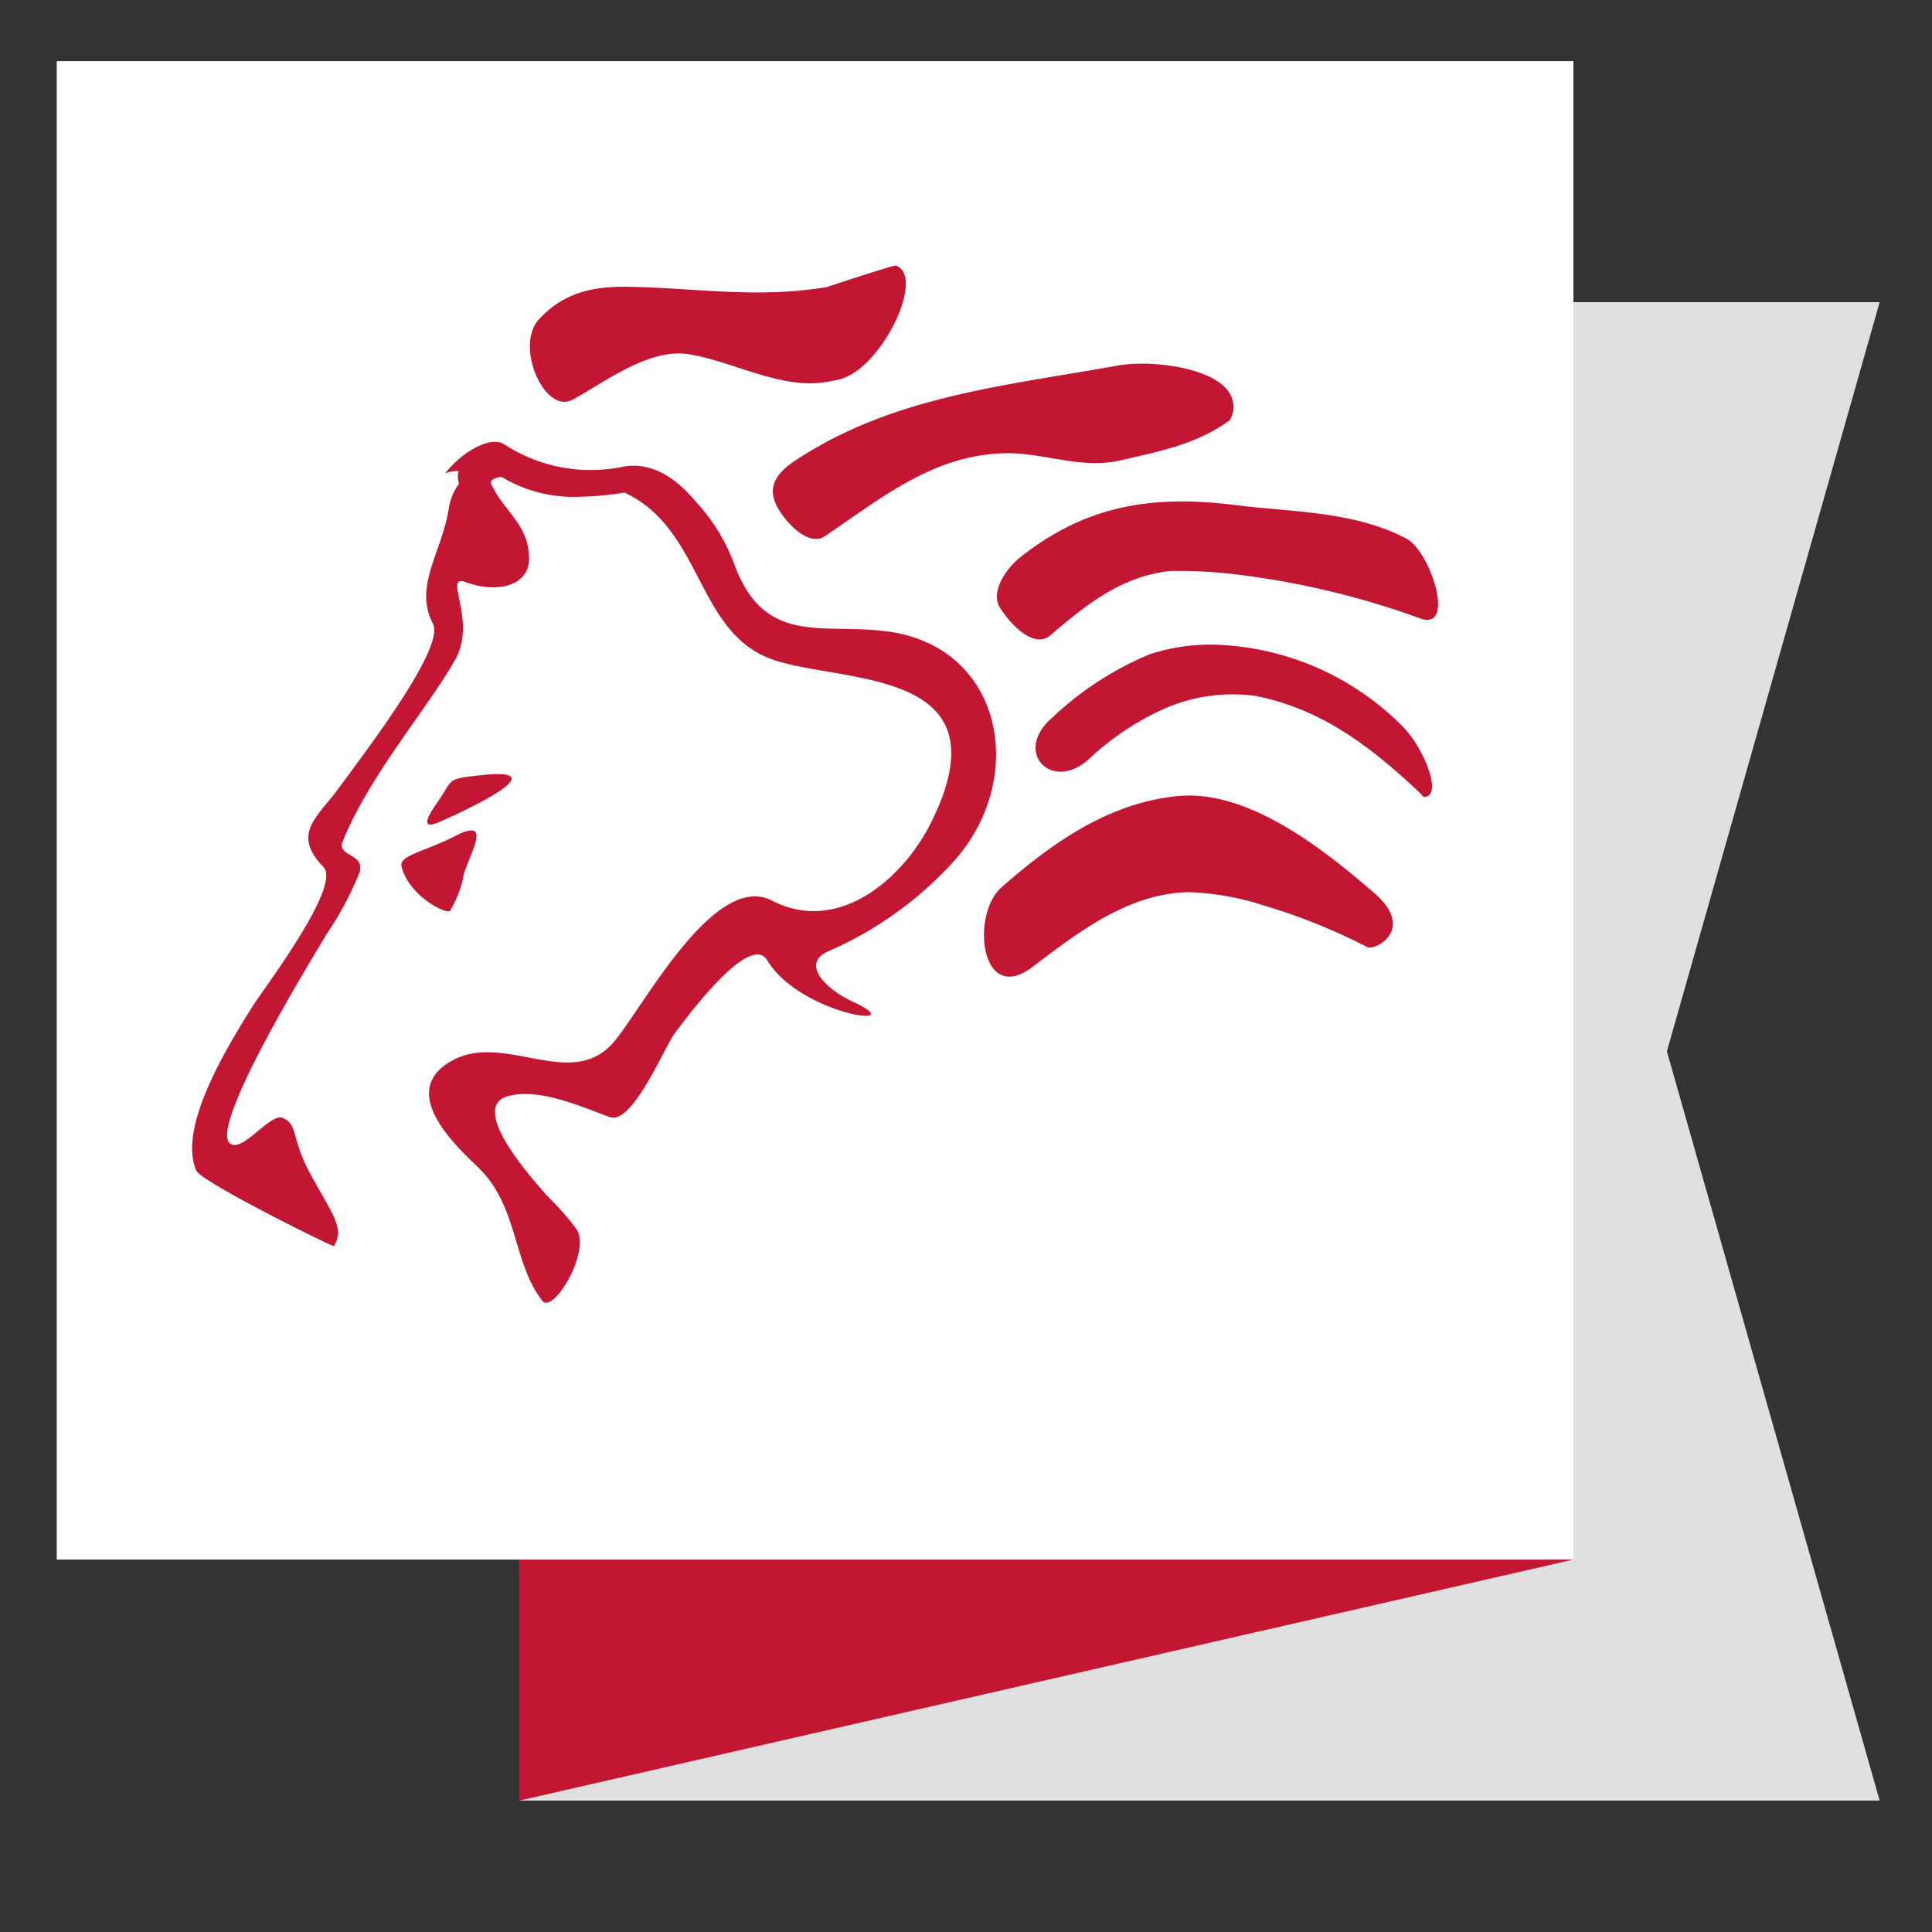
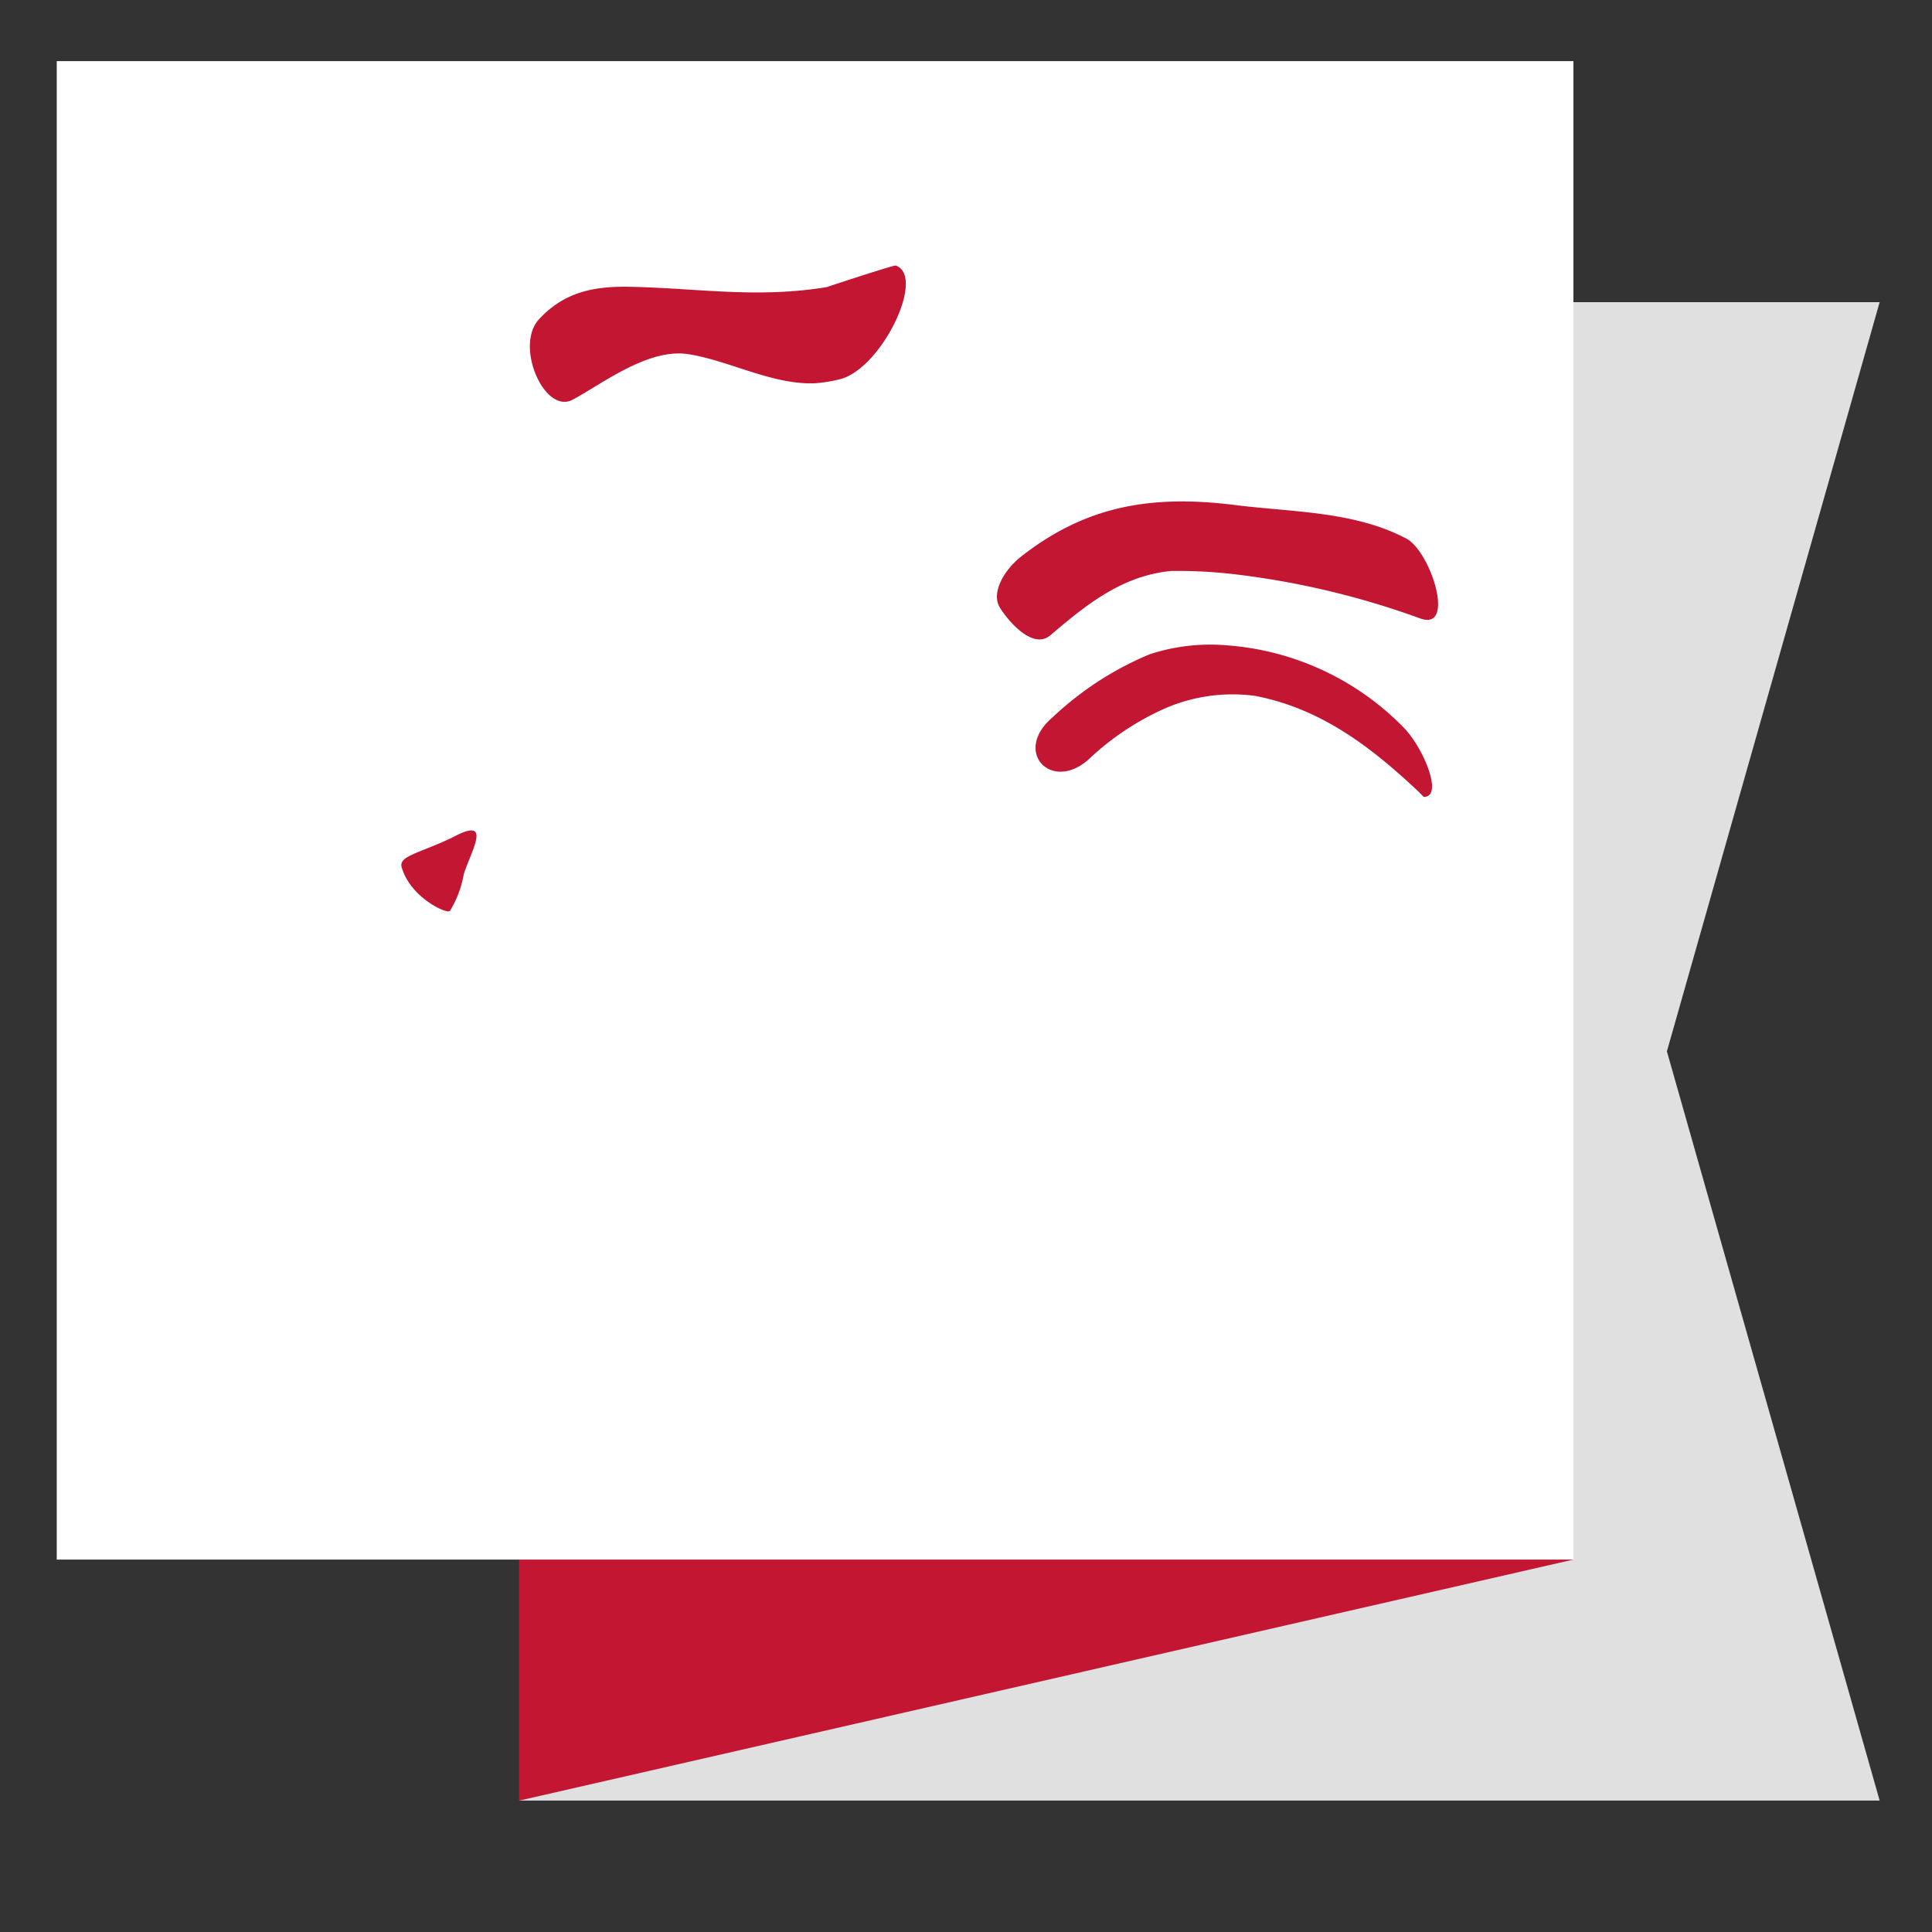
<svg xmlns="http://www.w3.org/2000/svg" viewBox="0 0 120 120">
  <rect x="0" y="0" width="120" height="120" fill="#333333" stroke="none" />
  <defs>
    <style>.cls-1{fill:#e0e0e0;}.cls-2{fill:#c21632;}.cls-3{fill:#fff;}</style>
  </defs>
  <title>region-na</title>
  <g id="blocs_variants" data-name="blocs variants">
    <polygon class="cls-1" points="116.749 111.838 32.254 111.838 32.254 18.767 116.749 18.767 103.534 65.302 116.749 111.838" />
    <polygon class="cls-2" points="97.728 96.868 32.254 111.838 32.254 85.735 97.728 96.868" />
    <rect class="cls-3" x="3.525" y="3.797" width="94.203" height="93.071" />
  </g>
  <g id="Calque_1" data-name="Calque 1">
    <path class="cls-2" d="M27.945,56.579a6.451,6.451,0,0,0,.861-2.286c.481-1.494,1.831-3.648-.713-2.272-2.025.971-3.337,1.141-3.146,1.835C25.451,55.698,27.723,56.79,27.945,56.579Z" />
-     <path class="cls-2" d="M27.247,51.073c1.581-.683,7.676-3.513,2.468-2.909-2.011.234-1.542.212-2.496,1.594-.259.38-1.417,1.935.029,1.315C28.032,50.732,27.016,51.168,27.247,51.073Z" />
-     <path class="cls-2" d="M55.141,39.223c-3.959-.548-7.548.93-9.462-3.985a11.644,11.644,0,0,0-2.455-4.07c-1.294-1.543-2.744-2.456-4.455-2.196A9.816,9.816,0,0,1,31.349,27.617c-.769-.522-1.991.262-2.411.547a6.674,6.674,0,0,0-1.271,1.213l.01.006a.017.017,0,0,1,.009.011,1.765,1.765,0,0,1,.795-.137,1.358,1.358,0,0,0-.024.564.868.868,0,0,0,.06.218,3.497,3.497,0,0,0-.632,1.471c-.397,2.752-2.226,4.892-.992,7.233.778,1.484-4.243,8.006-5.878,10.243-1.292,1.767-2.932,2.796-.922,4.87,1.149,1.189-3.783,7.644-4.461,8.733-1.356,2.191-4.634,7.375-3.445,10.112.31.72,8.5,4.755,8.542,4.699.761-1.121-.229-2.167-1.564-4.699-1.049-1.993-.666-2.853-1.586-3.26-.792-.348-2.475,2.144-3.274,1.598-1.4-.97,5.032-11.422,5.979-13.013A20.567,20.567,0,0,0,22.333,54.184c.358-1.192-1.448-.968-1.047-1.933,1.707-4.15,5.089-7.989,6.968-11.239,1.413-2.449-.777-5.392.664-4.857,2.005.743,4.015.208,3.945-1.549-.079-2.092-1.518-2.78-2.337-4.51-.12-.262.139-.41.617-.482a8.608,8.608,0,0,0,4.703,1.244,19.285,19.285,0,0,0,2.943-.265c4.741,2.228,4.449,8.278,8.761,10.201,3.995,1.773,15.301.256,10.265,10.327-1.737,3.468-5.744,6.948-9.864,4.818-3.585-1.848-8.003,6.633-9.817,8.769-2.714,3.202-7.021-.87-10.351,1.347-2.918,1.934.55,5.135,1.931,6.469,2.489,2.407,2.117,5.909,3.973,8.272.668.847,2.998-3.022,2.142-4.422a16.779,16.779,0,0,0-1.816-2.068c-.692-.795-5.002-5.472-2.494-6.211,1.933-.562,4.607.653,6.353,1.289,1.399.513,3.384-4.313,4.01-5.162.847-1.153,4.716-6.337,5.773-4.574,2.046,3.393,9.133,4.34,5.335,2.579-1.778-.822-3.27-2.408-1.51-3.156a22.666,22.666,0,0,0,7.941-5.777C63.776,48.202,62.291,40.198,55.141,39.223Z" />
    <path class="cls-2" d="M87.352,33.455c-3.217-1.705-7.091-1.642-10.58-2.08-5.209-.656-9.274.011-13.322,3.174-1.127.878-1.866,2.272-1.373,3.14.416.721,2.029,2.735,3.164,1.769,2.178-1.856,4.415-3.694,7.487-3.993a29.916,29.916,0,0,1,3.731.177,51.122,51.122,0,0,1,11.803,2.789C90.416,39.146,88.861,34.255,87.352,33.455Z" />
    <path class="cls-2" d="M87.178,45.183a17.092,17.092,0,0,0-10.989-5.101,12.095,12.095,0,0,0-4.782.557,19.929,19.929,0,0,0-6.041,3.927c-2.53,2.159.034,4.761,2.376,2.482a16.868,16.868,0,0,1,4.61-3.044,10.534,10.534,0,0,1,5.615-.781c4.087.794,7.158,3.154,10.051,5.862.137.126.277.274.41.41C89.675,49.52,88.434,46.463,87.178,45.183Z" />
    <path class="cls-2" d="M55.636,16.494c-.118-.043-4.302,1.342-4.302,1.342-4.335.705-7.924.069-12.18-.022-2.259-.05-4.109.321-5.674,2.015-1.535,1.658.342,5.912,2.073,5.004,1.744-.914,4.674-3.229,7.195-2.835,2.521.387,5.233,1.917,7.864,1.806a8.859,8.859,0,0,0,1.487-.232C54.715,23,57.547,17.153,55.636,16.494Z" />
-     <path class="cls-2" d="M69.448,22.702c-6.932,1.248-13.981,1.889-20.028,5.887-1.077.708-1.8,1.559-1.199,2.79.499,1.012,1.986,2.622,3.015,1.925,3.537-2.39,6.739-5.039,11.145-5.153,2.408-.064,4.721,1.016,7.208.444,2.397-.549,4.731-.997,6.768-2.474a1.455,1.455,0,0,0,.217-1.176C76.183,22.875,71.59,22.316,69.448,22.702Z" />
-     <path class="cls-2" d="M85.361,55.472c-3.306-2.86-7.945-6.499-12.33-6.016-4.141.454-7.569,2.793-10.824,5.656-1.931,1.7-1.299,7.381,1.909,4.956,2.867-2.169,5.934-4.568,9.717-4.655a16.957,16.957,0,0,1,4.643.821A36.784,36.784,0,0,1,84.935,58.832C85.502,59.029,87.919,57.683,85.361,55.472Z" />
  </g>
</svg>